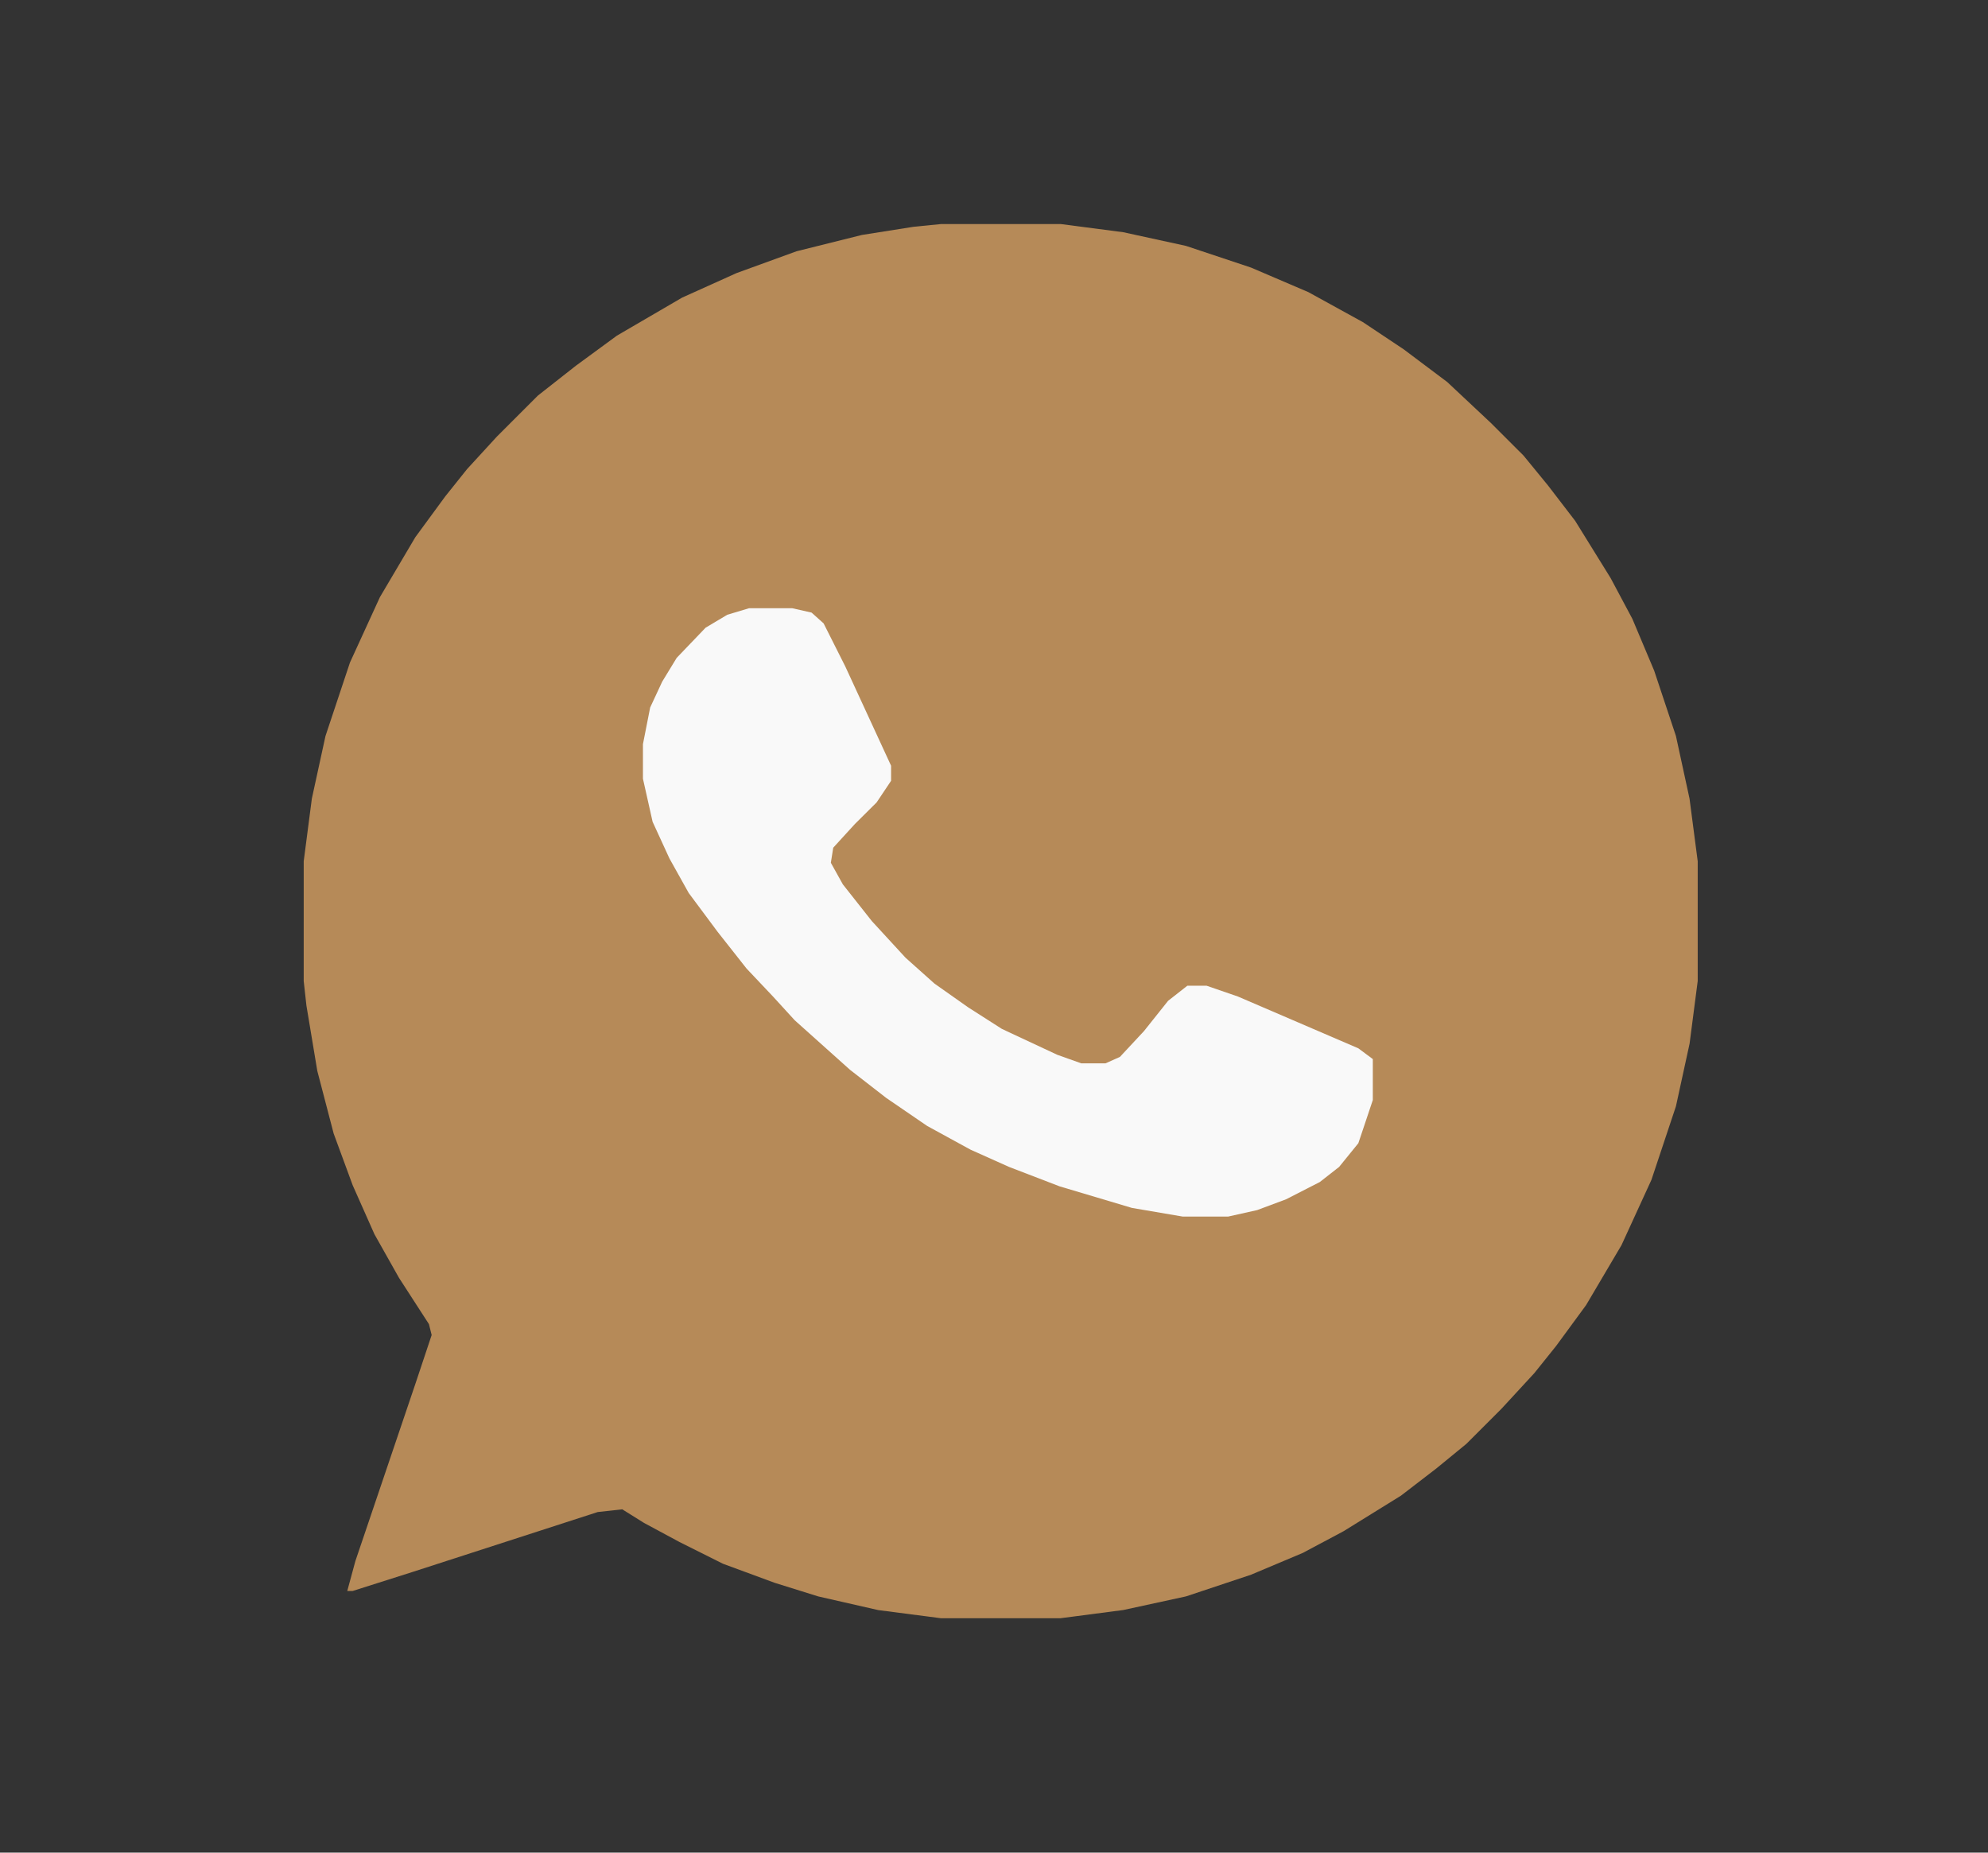
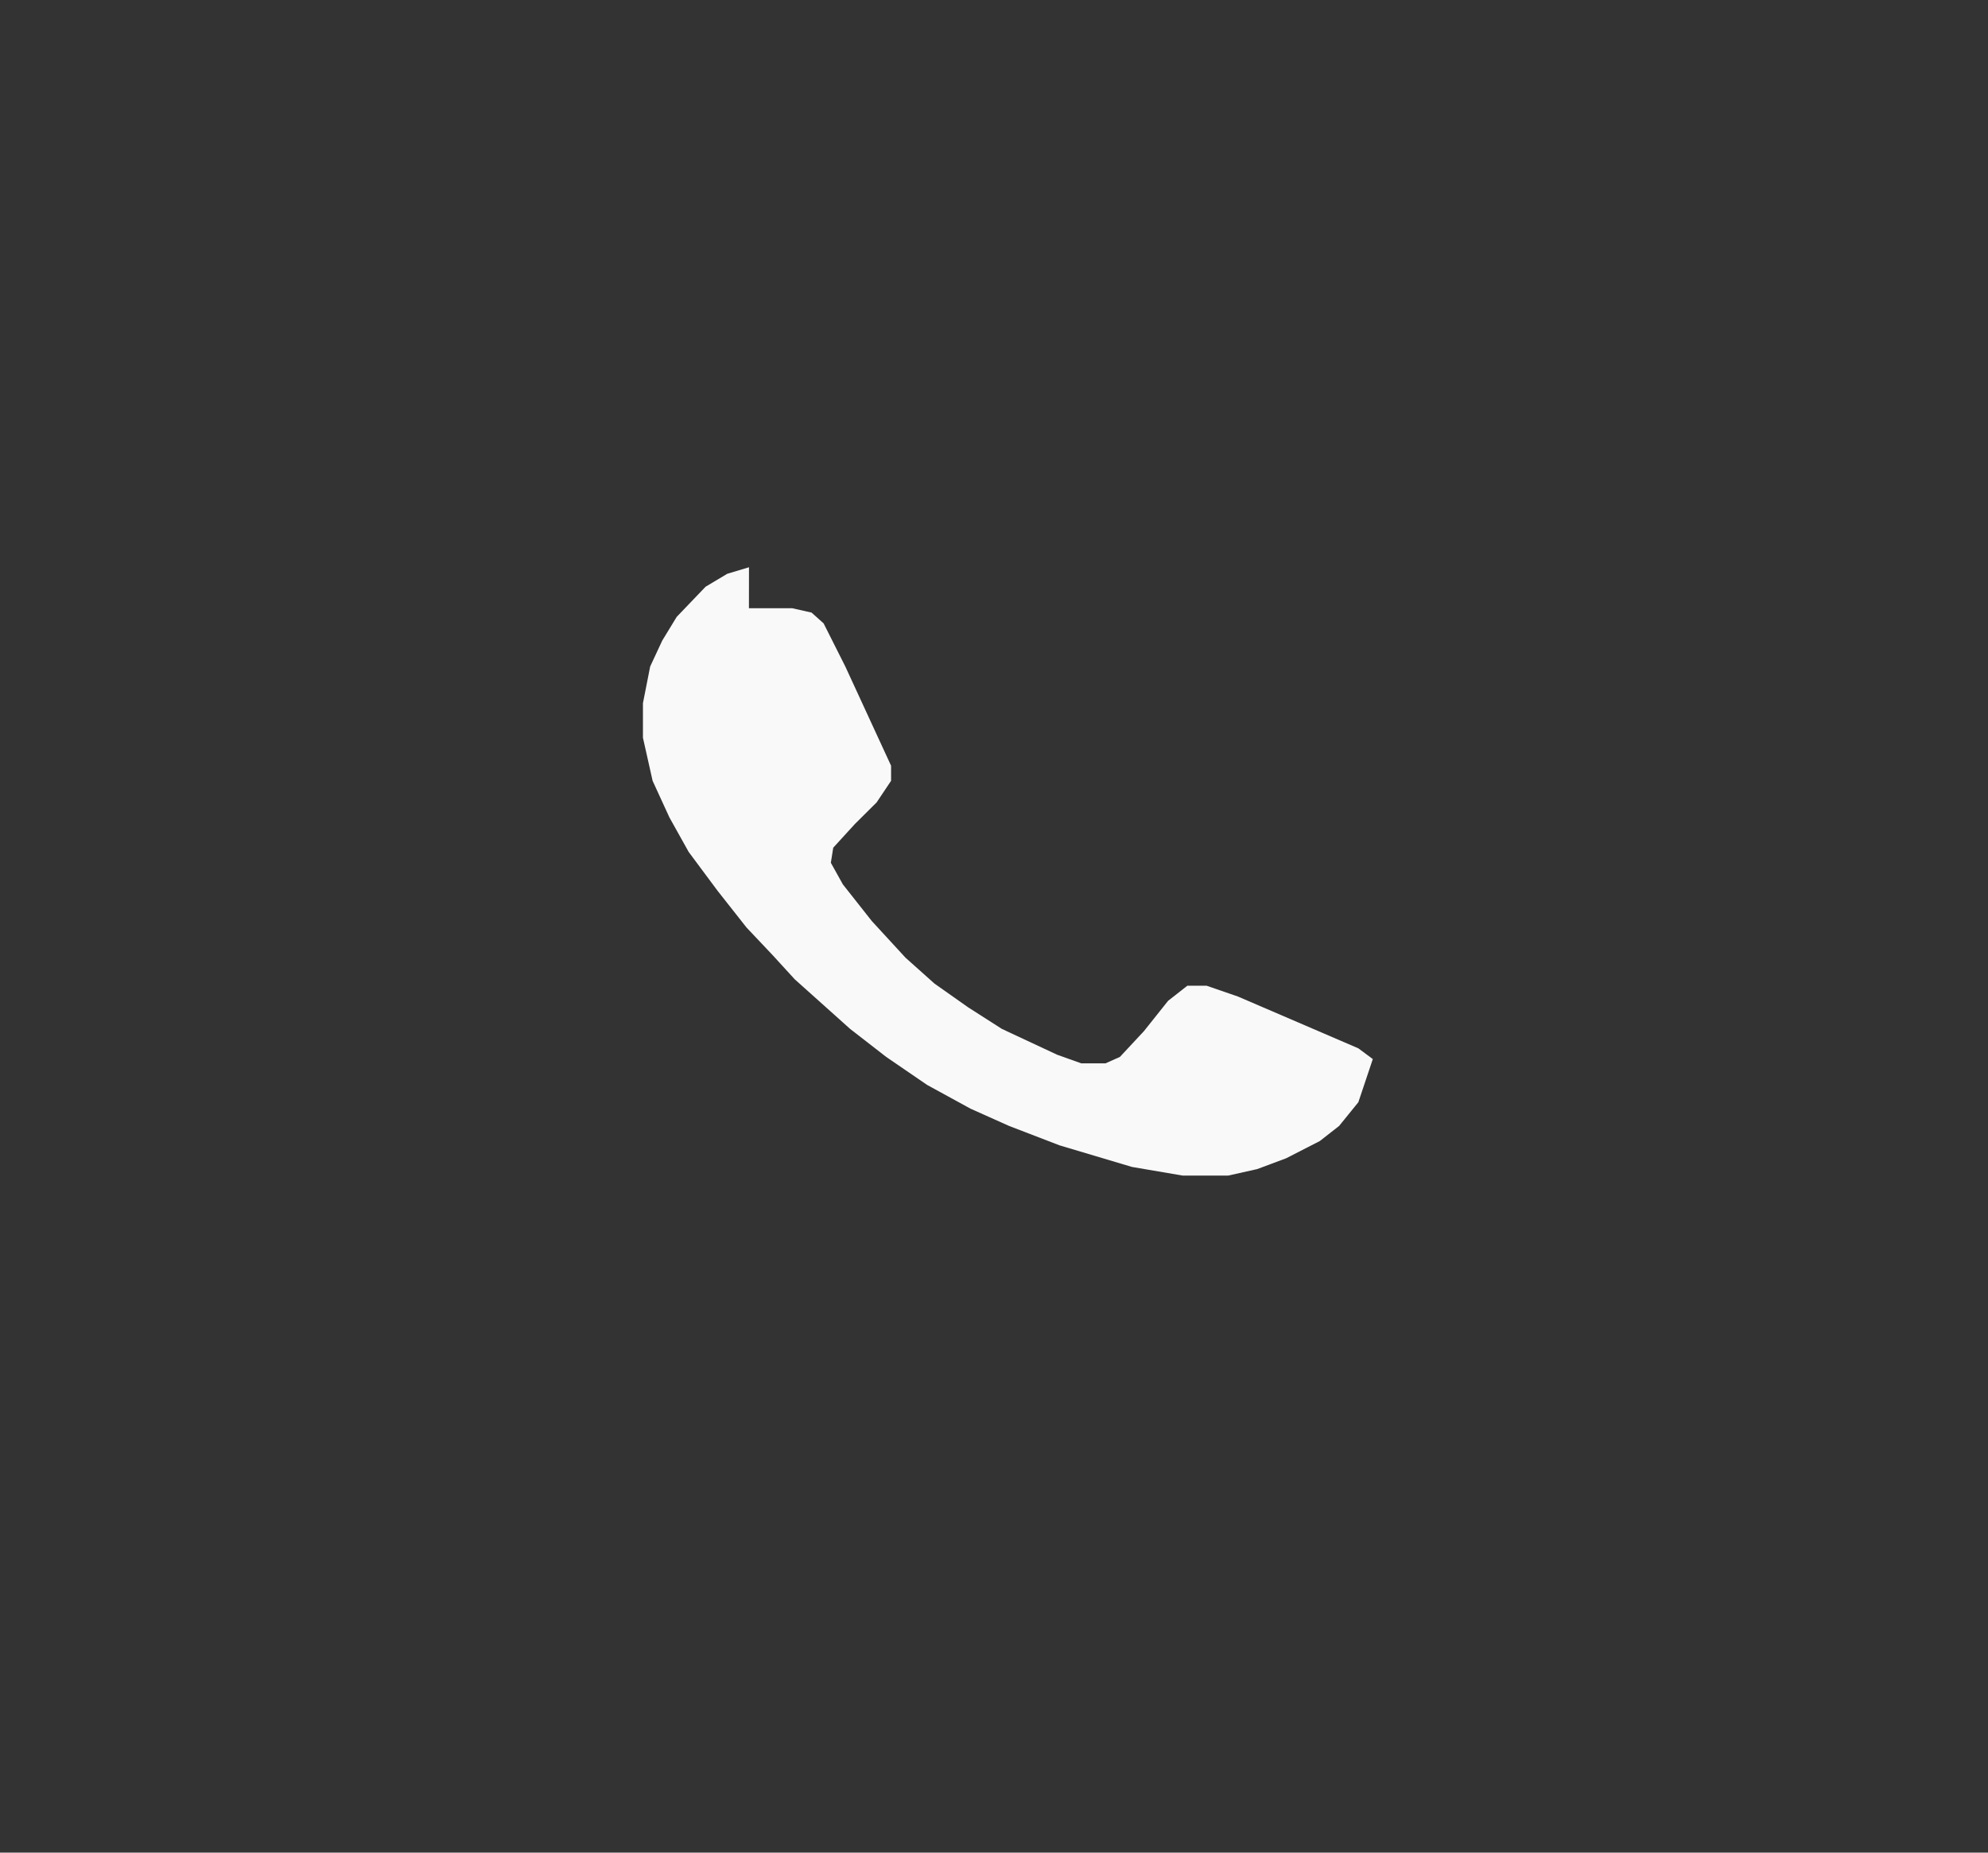
<svg xmlns="http://www.w3.org/2000/svg" width="44" height="41" fill="none">
  <rect width="100%" height="100%" fill="#333333" stroke="none" />
-   <path d="M20.823 4.958h2.651l1.386.181 1.386.302 1.446.482 1.266.542 1.205.663.904.602.964.724.964.904.724.723.542.662.602.784.784 1.265.482.904.482 1.145.482 1.447.301 1.386.181 1.386v2.651l-.18 1.386-.302 1.386-.542 1.627-.663 1.446-.783 1.326-.663.904-.483.602-.723.784-.783.783-.663.543-.783.602-1.266.784-.904.482-1.145.482-1.446.482-1.386.301-1.386.181h-2.651l-1.386-.18-1.326-.302-.964-.301-1.145-.422-.964-.482-.784-.422-.482-.301-.542.06-4.098 1.326-1.326.421h-.12l.18-.663 1.326-3.916.362-1.085-.06-.241-.663-1.025-.543-.964-.482-1.085-.421-1.144-.362-1.386-.241-1.447-.06-.542V19.06l.18-1.386.302-1.386.542-1.627.663-1.447.783-1.325.663-.904.482-.603.663-.723.904-.904.844-.663.904-.663 1.446-.843 1.205-.543 1.326-.482 1.446-.361 1.145-.181.603-.06Z" fill="#B68A58" />
-   <path d="M16.576 13.461h.96l.426.096.267.239.48.954 1.013 2.196v.334l-.32.478-.48.477-.48.525-.053.334.266.478.64.811.747.812.64.572.746.526.746.477 1.226.573.533.19h.534l.32-.143.533-.572.533-.669.426-.334h.427l.693.239 1.333.573 1.332.573.32.238v.907l-.32.955-.426.525-.427.334-.746.382-.64.239-.64.143h-1.012l-1.12-.191-1.6-.477-1.119-.43-.853-.382-.96-.525-.906-.62-.8-.621-1.226-1.098-.48-.525-.586-.62-.64-.812-.64-.86-.426-.763-.373-.812-.214-.954v-.764l.16-.812.267-.573.32-.525.64-.668.48-.286.48-.144Z" fill="#F9F9F9" />
+   <path d="M16.576 13.461h.96l.426.096.267.239.48.954 1.013 2.196v.334l-.32.478-.48.477-.48.525-.053.334.266.478.64.811.747.812.64.572.746.526.746.477 1.226.573.533.19h.534l.32-.143.533-.572.533-.669.426-.334h.427l.693.239 1.333.573 1.332.573.32.238l-.32.955-.426.525-.427.334-.746.382-.64.239-.64.143h-1.012l-1.12-.191-1.6-.477-1.119-.43-.853-.382-.96-.525-.906-.62-.8-.621-1.226-1.098-.48-.525-.586-.62-.64-.812-.64-.86-.426-.763-.373-.812-.214-.954v-.764l.16-.812.267-.573.32-.525.64-.668.48-.286.48-.144Z" fill="#F9F9F9" />
</svg>